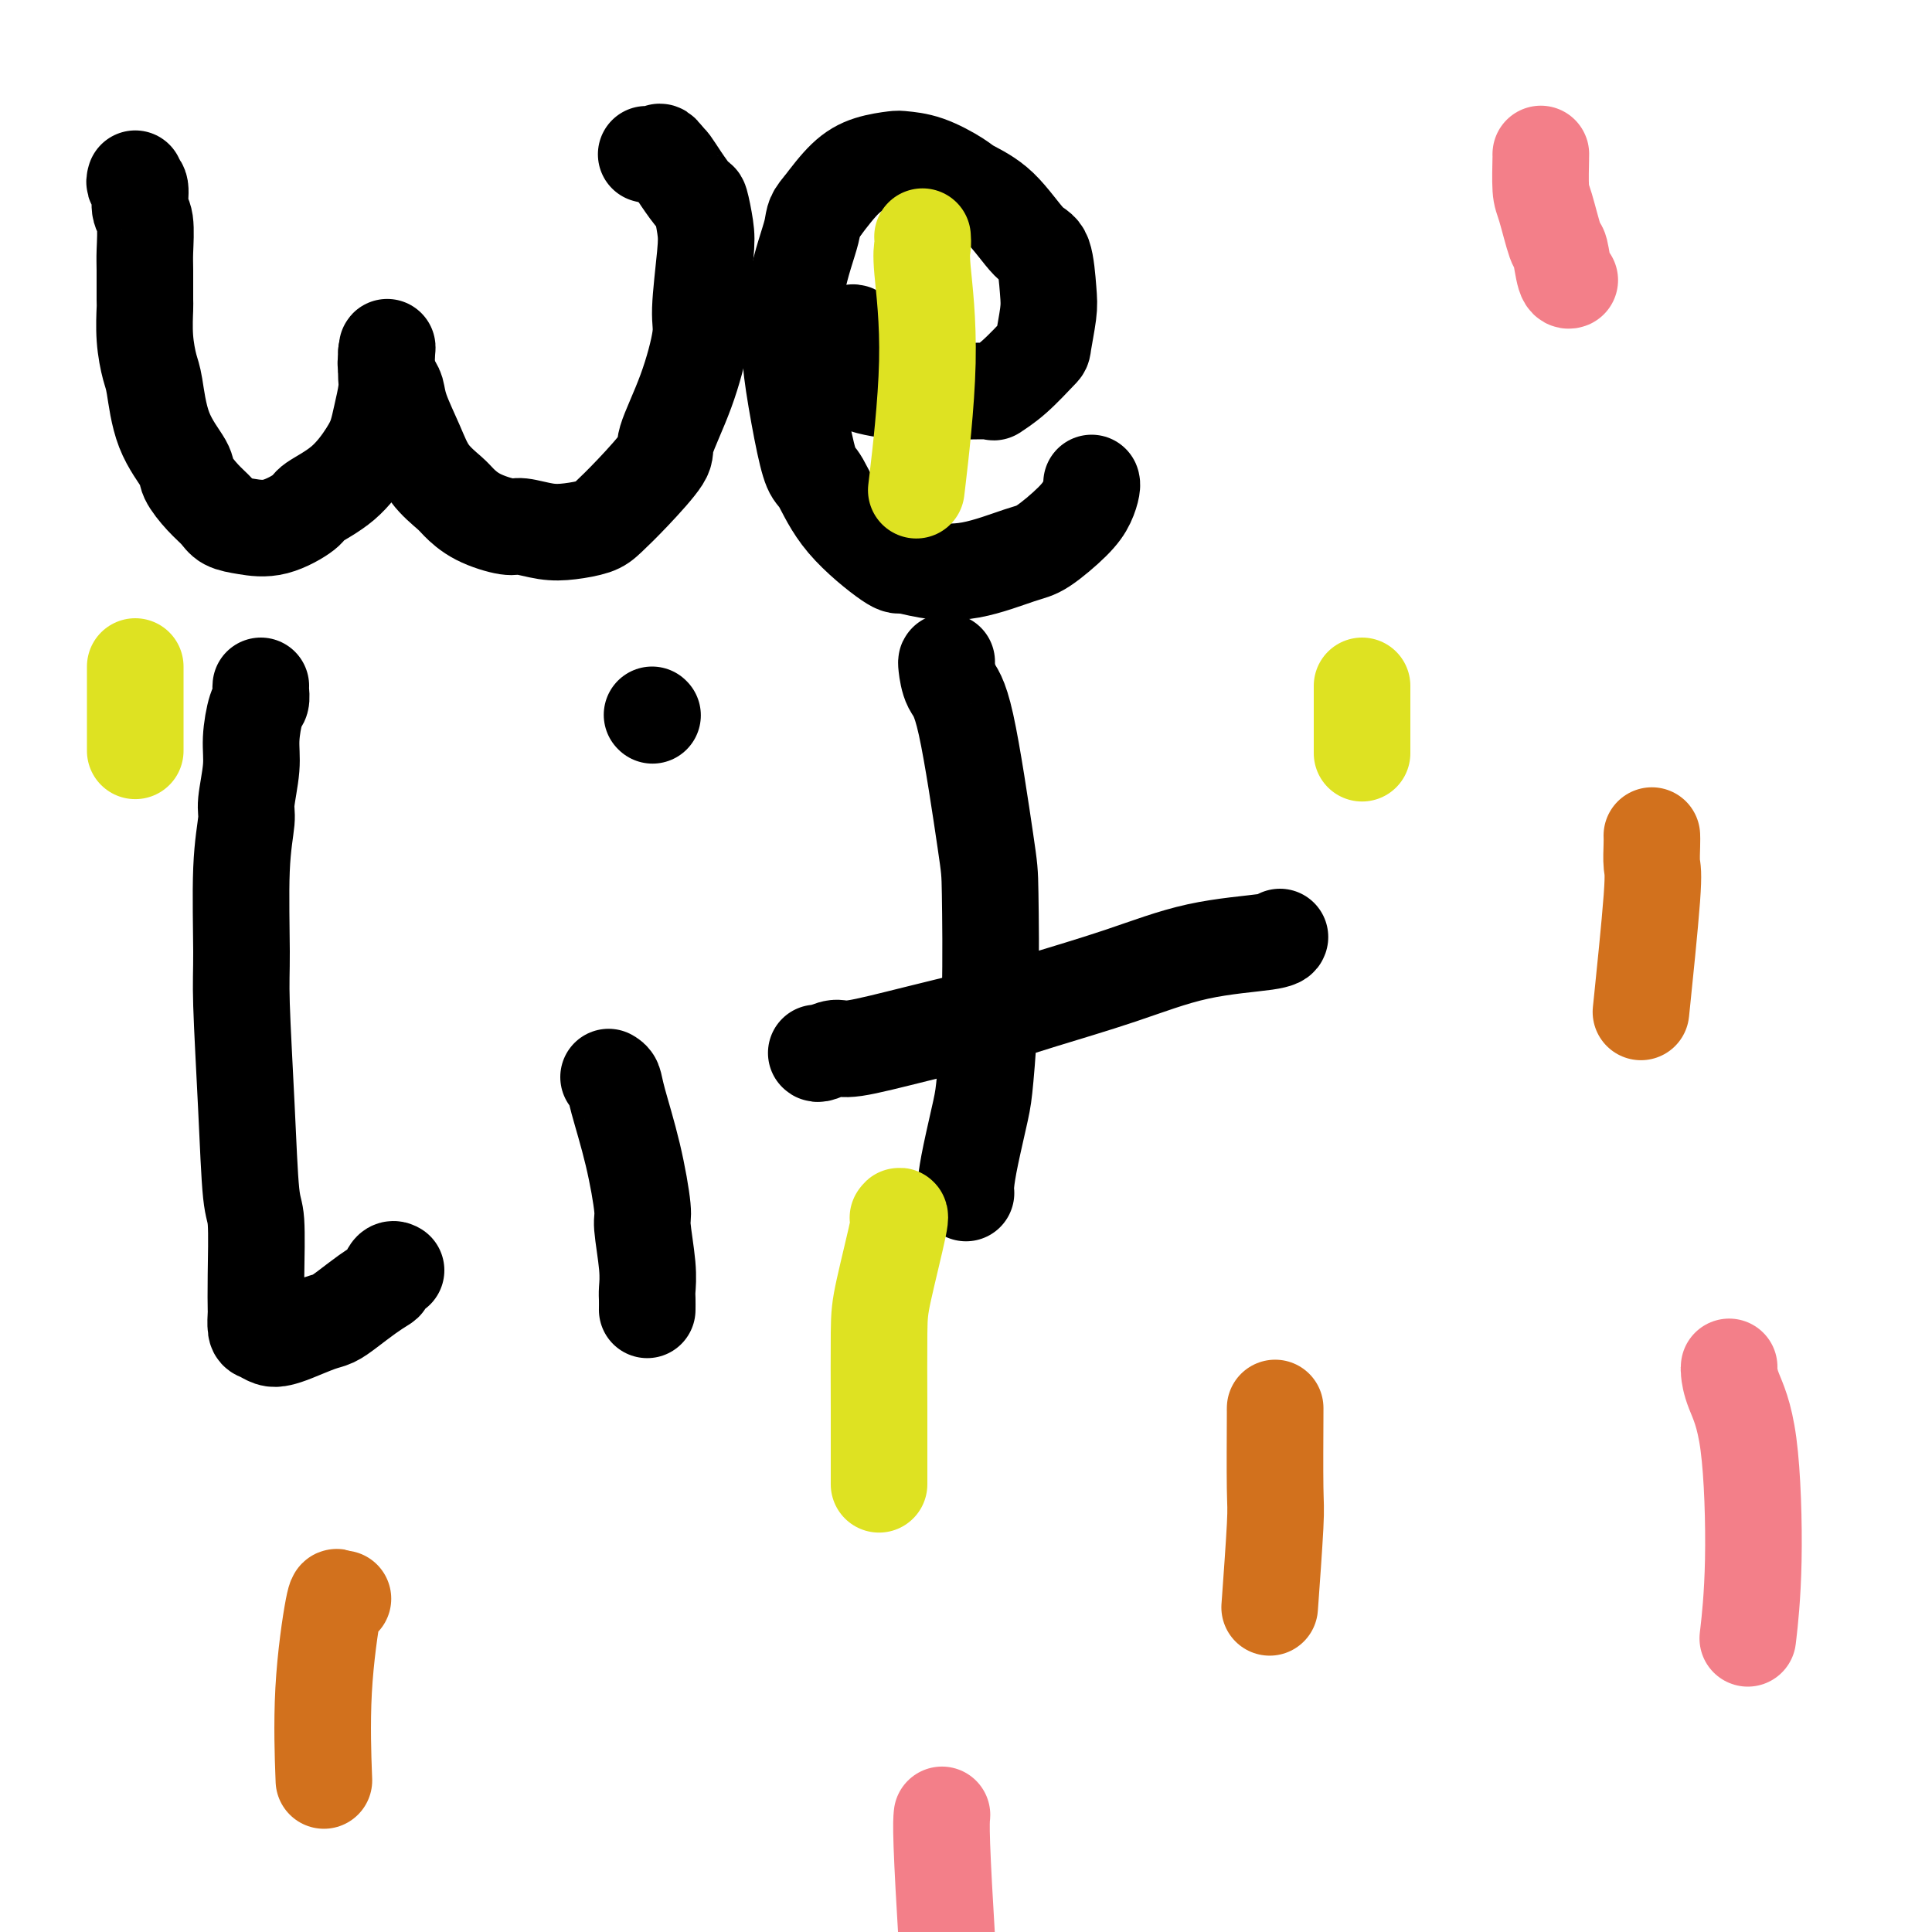
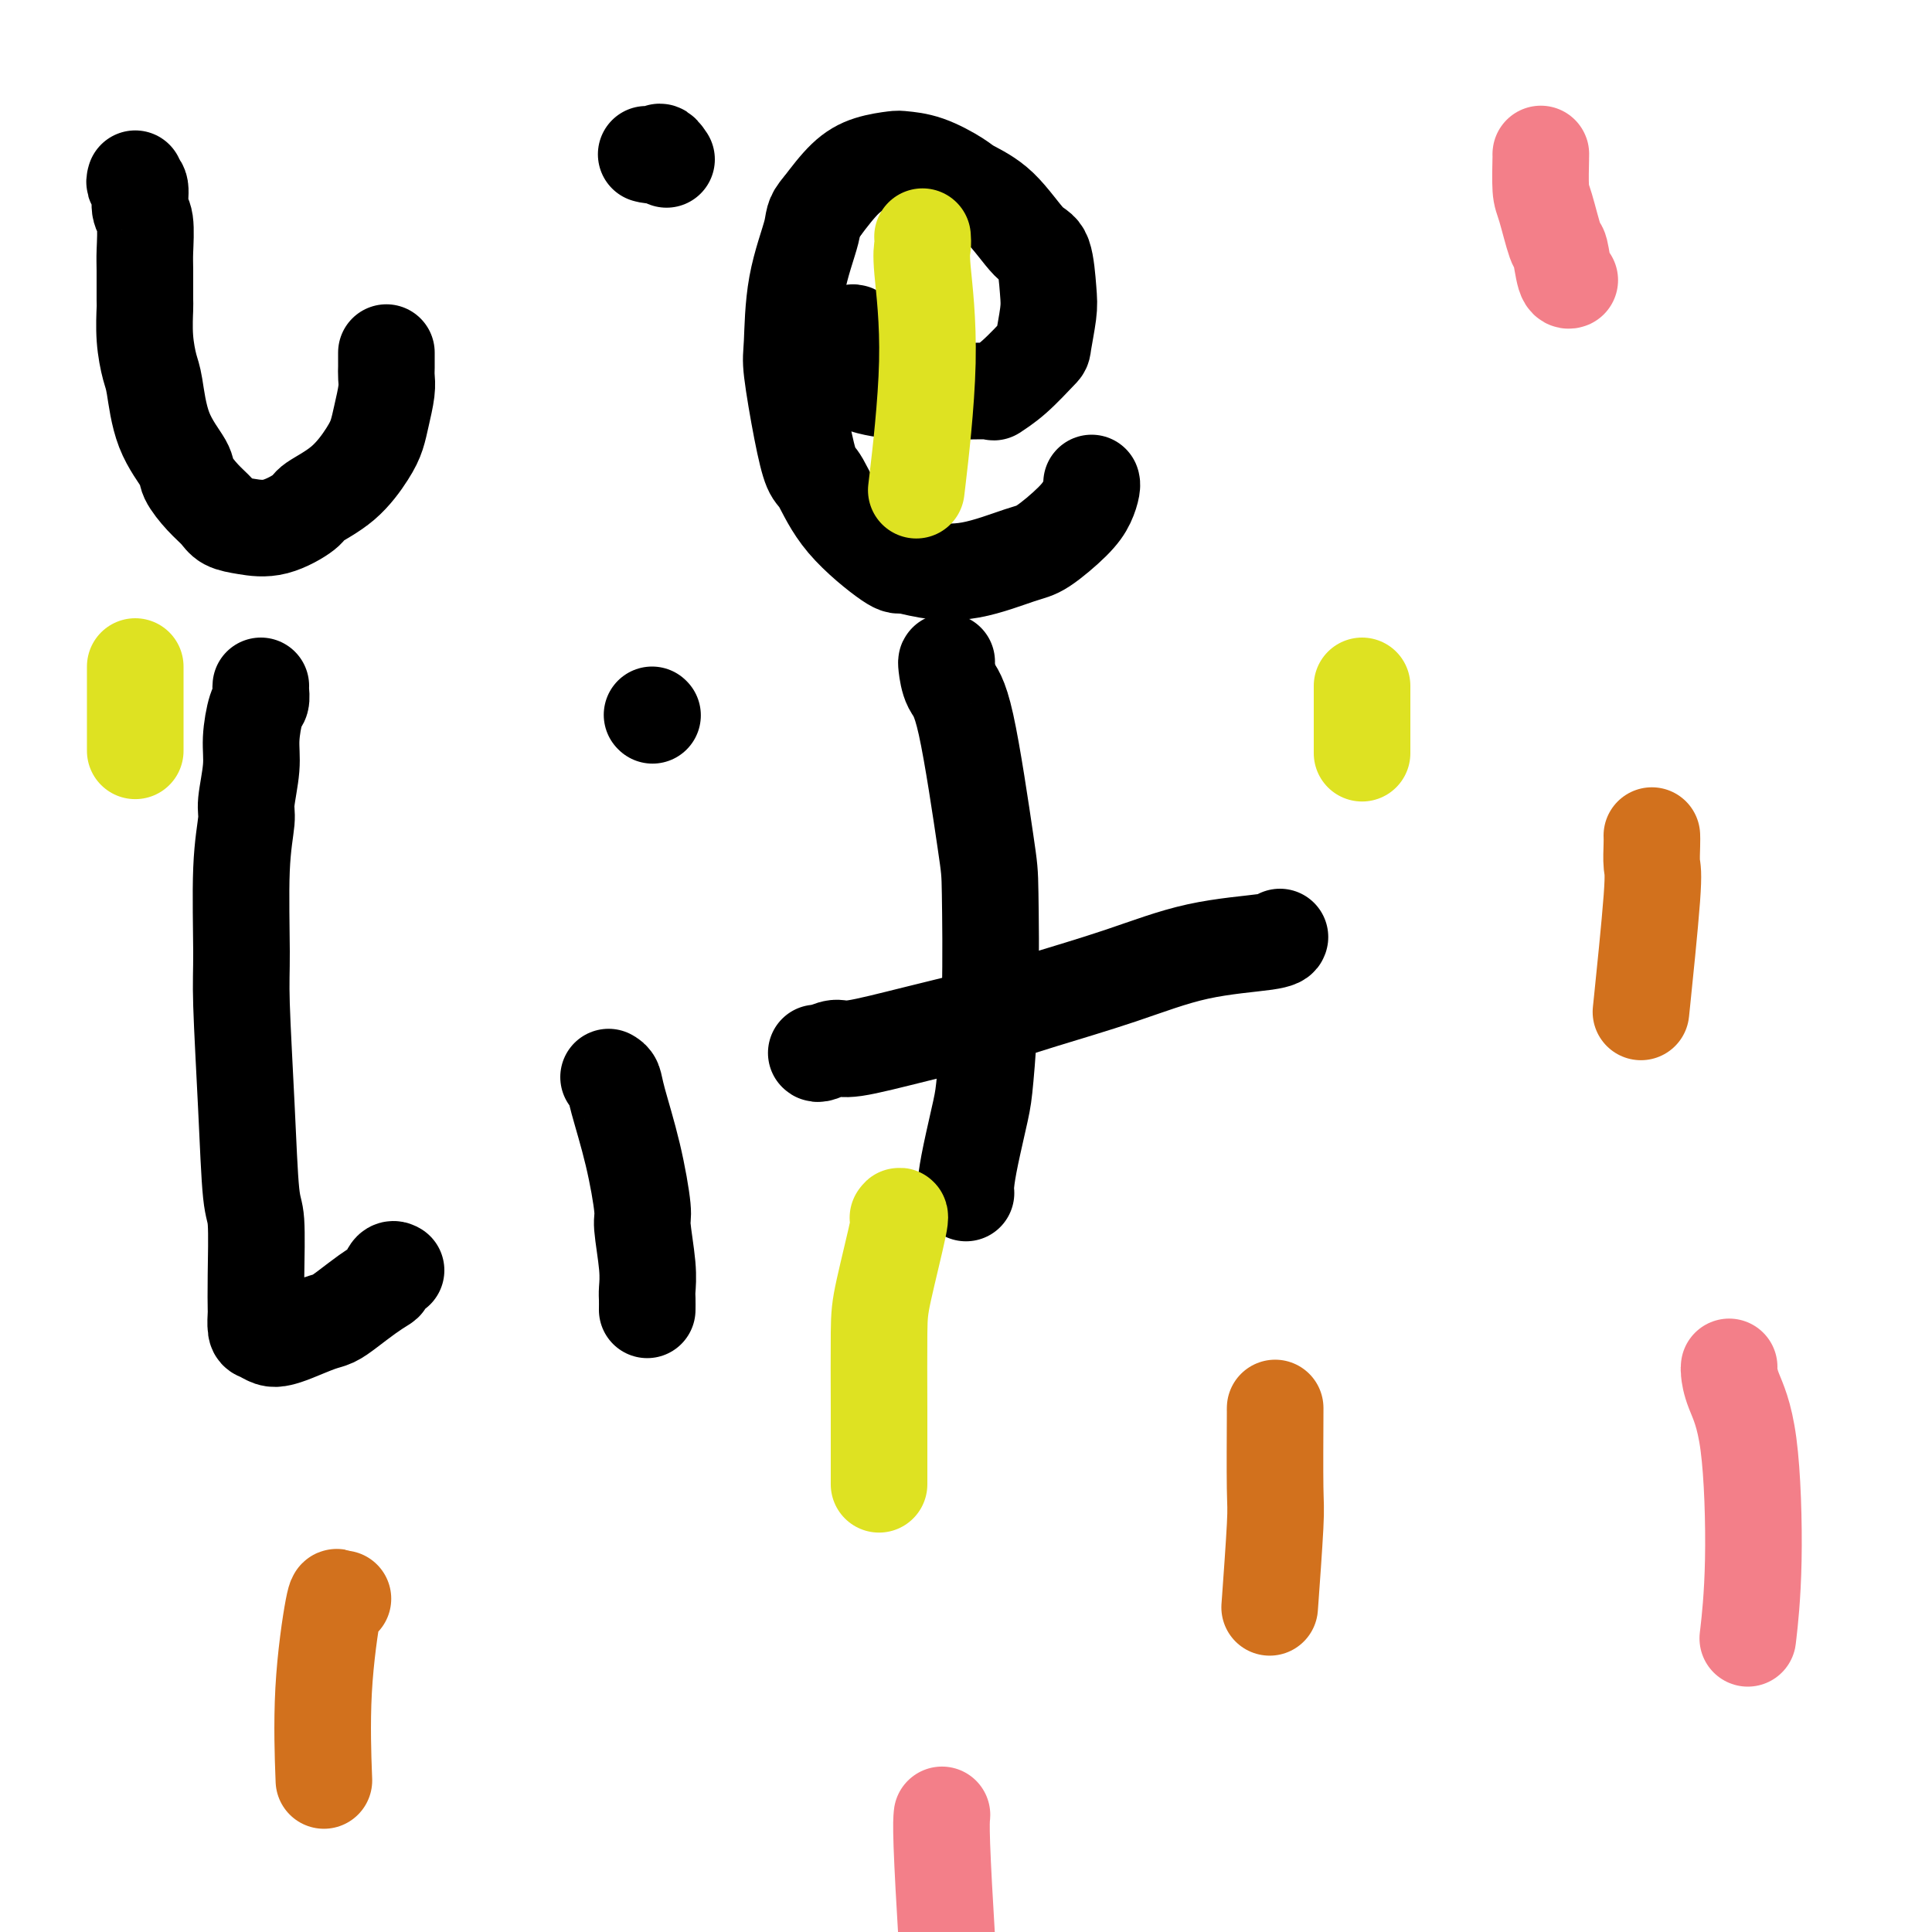
<svg xmlns="http://www.w3.org/2000/svg" viewBox="0 0 400 400" version="1.1">
  <g fill="none" stroke="#000000" stroke-width="20" stroke-linecap="round" stroke-linejoin="round">
    <path d="M28,37c-0.121,0.418 -0.243,0.836 0,1c0.243,0.164 0.850,0.074 1,1c0.150,0.926 -0.156,2.869 0,4c0.156,1.131 0.774,1.451 1,3c0.226,1.549 0.060,4.327 0,6c-0.060,1.673 -0.013,2.241 0,4c0.013,1.759 -0.008,4.710 0,6c0.008,1.290 0.044,0.919 0,2c-0.044,1.081 -0.169,3.613 0,6c0.169,2.387 0.631,4.630 1,6c0.369,1.370 0.643,1.868 1,4c0.357,2.132 0.795,5.897 2,9c1.205,3.103 3.175,5.542 4,7c0.825,1.458 0.505,1.935 1,3c0.495,1.065 1.806,2.719 3,4c1.194,1.281 2.271,2.190 3,3c0.729,0.810 1.108,1.522 2,2c0.892,0.478 2.295,0.721 4,1c1.705,0.279 3.710,0.595 6,0c2.290,-0.595 4.865,-2.101 6,-3c1.135,-0.899 0.829,-1.190 2,-2c1.171,-0.810 3.820,-2.138 6,-4c2.180,-1.862 3.890,-4.256 5,-6c1.110,-1.744 1.618,-2.837 2,-4c0.382,-1.163 0.638,-2.395 1,-4c0.362,-1.605 0.829,-3.582 1,-5c0.171,-1.418 0.046,-2.277 0,-3c-0.046,-0.723 -0.012,-1.310 0,-2c0.012,-0.690 0.004,-1.483 0,-2c-0.004,-0.517 -0.002,-0.759 0,-1" />
-     <path d="M80,73c0.322,-2.482 0.126,-0.186 0,1c-0.126,1.186 -0.182,1.264 0,2c0.182,0.736 0.603,2.132 1,3c0.397,0.868 0.772,1.209 1,2c0.228,0.791 0.311,2.031 1,4c0.689,1.969 1.984,4.666 3,7c1.016,2.334 1.753,4.304 3,6c1.247,1.696 3.003,3.119 4,4c0.997,0.881 1.235,1.220 2,2c0.765,0.780 2.058,1.999 4,3c1.942,1.001 4.533,1.782 6,2c1.467,0.218 1.809,-0.128 3,0c1.191,0.128 3.232,0.730 5,1c1.768,0.270 3.263,0.210 5,0c1.737,-0.210 3.716,-0.568 5,-1c1.284,-0.432 1.873,-0.938 3,-2c1.127,-1.062 2.793,-2.679 5,-5c2.207,-2.321 4.955,-5.345 6,-7c1.045,-1.655 0.389,-1.941 1,-4c0.611,-2.059 2.490,-5.893 4,-10c1.510,-4.107 2.650,-8.489 3,-11c0.350,-2.511 -0.089,-3.153 0,-6c0.089,-2.847 0.708,-7.900 1,-11c0.292,-3.100 0.257,-4.249 0,-6c-0.257,-1.751 -0.737,-4.105 -1,-5c-0.263,-0.895 -0.307,-0.333 -1,-1c-0.693,-0.667 -2.033,-2.564 -3,-4c-0.967,-1.436 -1.562,-2.410 -2,-3c-0.438,-0.590 -0.719,-0.795 -1,-1" />
    <path d="M138,33c-1.571,-2.393 -1.500,-1.375 -2,-1c-0.500,0.375 -1.571,0.107 -2,0c-0.429,-0.107 -0.214,-0.054 0,0" />
    <path d="M177,69c-0.226,-0.120 -0.453,-0.239 -1,0c-0.547,0.239 -1.415,0.838 -2,1c-0.585,0.162 -0.888,-0.111 -2,0c-1.112,0.111 -3.033,0.607 -4,1c-0.967,0.393 -0.978,0.685 -1,1c-0.022,0.315 -0.053,0.655 0,1c0.053,0.345 0.191,0.695 0,1c-0.191,0.305 -0.710,0.565 0,1c0.710,0.435 2.648,1.045 5,2c2.352,0.955 5.118,2.255 8,3c2.882,0.745 5.880,0.933 8,1c2.120,0.067 3.363,0.011 5,0c1.637,-0.011 3.668,0.021 6,0c2.332,-0.021 4.964,-0.095 6,0c1.036,0.095 0.478,0.360 1,0c0.522,-0.360 2.126,-1.345 4,-3c1.874,-1.655 4.017,-3.981 5,-5c0.983,-1.019 0.807,-0.730 1,-2c0.193,-1.270 0.756,-4.100 1,-6c0.244,-1.900 0.167,-2.869 0,-5c-0.167,-2.131 -0.426,-5.423 -1,-7c-0.574,-1.577 -1.464,-1.438 -3,-3c-1.536,-1.562 -3.718,-4.825 -6,-7c-2.282,-2.175 -4.664,-3.263 -6,-4c-1.336,-0.737 -1.627,-1.124 -3,-2c-1.373,-0.876 -3.829,-2.242 -6,-3c-2.171,-0.758 -4.057,-0.907 -5,-1c-0.943,-0.093 -0.944,-0.128 -2,0c-1.056,0.128 -3.169,0.419 -5,1c-1.831,0.581 -3.380,1.452 -5,3c-1.620,1.548 -3.310,3.774 -5,6" />
    <path d="M170,43c-1.832,2.038 -1.413,2.632 -2,5c-0.587,2.368 -2.179,6.508 -3,11c-0.821,4.492 -0.870,9.335 -1,12c-0.130,2.665 -0.340,3.153 0,6c0.340,2.847 1.229,8.053 2,12c0.771,3.947 1.422,6.636 2,8c0.578,1.364 1.081,1.402 2,3c0.919,1.598 2.253,4.757 5,8c2.747,3.243 6.906,6.571 9,8c2.094,1.429 2.122,0.958 3,1c0.878,0.042 2.605,0.598 5,1c2.395,0.402 5.457,0.649 9,0c3.543,-0.649 7.566,-2.195 10,-3c2.434,-0.805 3.279,-0.871 5,-2c1.721,-1.129 4.317,-3.322 6,-5c1.683,-1.678 2.451,-2.842 3,-4c0.549,-1.158 0.879,-2.312 1,-3c0.121,-0.688 0.035,-0.911 0,-1c-0.035,-0.089 -0.017,-0.045 0,0" />
    <path d="M54,142c-0.022,0.217 -0.043,0.435 0,1c0.043,0.565 0.151,1.478 0,2c-0.151,0.522 -0.561,0.653 -1,2c-0.439,1.347 -0.906,3.910 -1,6c-0.094,2.090 0.185,3.706 0,6c-0.185,2.294 -0.835,5.265 -1,7c-0.165,1.735 0.155,2.232 0,4c-0.155,1.768 -0.785,4.806 -1,10c-0.215,5.194 -0.015,12.542 0,17c0.015,4.458 -0.154,6.024 0,11c0.154,4.976 0.630,13.362 1,21c0.370,7.638 0.635,14.527 1,18c0.365,3.473 0.829,3.530 1,6c0.171,2.470 0.048,7.355 0,11c-0.048,3.645 -0.021,6.052 0,7c0.021,0.948 0.036,0.437 0,1c-0.036,0.563 -0.122,2.202 0,3c0.122,0.798 0.452,0.757 1,1c0.548,0.243 1.315,0.770 2,1c0.685,0.230 1.288,0.162 2,0c0.712,-0.162 1.534,-0.417 3,-1c1.466,-0.583 3.576,-1.494 5,-2c1.424,-0.506 2.160,-0.607 3,-1c0.840,-0.393 1.783,-1.080 3,-2c1.217,-0.920 2.708,-2.075 4,-3c1.292,-0.925 2.385,-1.621 3,-2c0.615,-0.379 0.753,-0.442 1,-1c0.247,-0.558 0.605,-1.612 1,-2c0.395,-0.388 0.827,-0.111 1,0c0.173,0.111 0.086,0.055 0,0" />
    <path d="M126,223c0.384,0.219 0.767,0.438 1,1c0.233,0.562 0.315,1.469 1,4c0.685,2.531 1.973,6.688 3,11c1.027,4.312 1.792,8.779 2,11c0.208,2.221 -0.140,2.196 0,4c0.140,1.804 0.770,5.436 1,8c0.230,2.564 0.062,4.058 0,5c-0.062,0.942 -0.017,1.330 0,2c0.017,0.670 0.005,1.620 0,2c-0.005,0.380 -0.002,0.190 0,0" />
    <path d="M135,148c0.000,0.000 0.100,0.100 0.1,0.1" />
    <path d="M196,137c-0.053,0.031 -0.105,0.063 0,1c0.105,0.937 0.369,2.780 1,4c0.631,1.220 1.630,1.817 3,8c1.370,6.183 3.111,17.951 4,24c0.889,6.049 0.925,6.377 1,11c0.075,4.623 0.188,13.539 0,21c-0.188,7.461 -0.677,13.467 -1,17c-0.323,3.533 -0.479,4.593 -1,7c-0.521,2.407 -1.408,6.161 -2,9c-0.592,2.839 -0.890,4.764 -1,6c-0.110,1.236 -0.031,1.782 0,2c0.031,0.218 0.016,0.109 0,0" />
    <path d="M169,218c0.130,0.130 0.259,0.260 1,0c0.741,-0.260 2.093,-0.911 3,-1c0.907,-0.089 1.369,0.382 4,0c2.631,-0.382 7.430,-1.618 13,-3c5.570,-1.382 11.909,-2.909 16,-4c4.091,-1.091 5.933,-1.746 10,-3c4.067,-1.254 10.358,-3.107 16,-5c5.642,-1.893 10.636,-3.827 16,-5c5.364,-1.173 11.098,-1.585 14,-2c2.902,-0.415 2.972,-0.833 3,-1c0.028,-0.167 0.014,-0.084 0,0" />
  </g>
  <g fill="none" stroke="#F37F89" stroke-width="20" stroke-linecap="round" stroke-linejoin="round">
    <path d="M319,32c0.016,-0.191 0.032,-0.382 0,1c-0.032,1.382 -0.111,4.335 0,6c0.111,1.665 0.412,2.040 1,4c0.588,1.960 1.464,5.506 2,7c0.536,1.494 0.731,0.937 1,2c0.269,1.063 0.611,3.748 1,5c0.389,1.252 0.825,1.072 1,1c0.175,-0.072 0.087,-0.036 0,0" />
    <path d="M358,283c-0.032,0.141 -0.065,0.281 0,1c0.065,0.719 0.227,2.016 1,4c0.773,1.984 2.156,4.656 3,11c0.844,6.344 1.150,16.362 1,24c-0.150,7.638 -0.757,12.897 -1,15c-0.243,2.103 -0.121,1.052 0,0" />
-     <path d="M195,376c0.022,-0.223 0.045,-0.447 0,0c-0.045,0.447 -0.156,1.563 0,6c0.156,4.437 0.581,12.195 1,19c0.419,6.805 0.834,12.659 1,15c0.166,2.341 0.083,1.171 0,0" />
+     <path d="M195,376c0.022,-0.223 0.045,-0.447 0,0c-0.045,0.447 -0.156,1.563 0,6c0.156,4.437 0.581,12.195 1,19c0.419,6.805 0.834,12.659 1,15" />
  </g>
  <g fill="none" stroke="#D2711D" stroke-width="20" stroke-linecap="round" stroke-linejoin="round">
    <path d="M342,173c0.016,0.437 0.032,0.874 0,2c-0.032,1.126 -0.112,2.941 0,4c0.112,1.059 0.415,1.362 0,7c-0.415,5.638 -1.547,16.611 -2,21c-0.453,4.389 -0.226,2.195 0,0" />
    <path d="M264,292c0.008,-0.617 0.016,-1.234 0,2c-0.016,3.234 -0.056,10.321 0,14c0.056,3.679 0.207,3.952 0,8c-0.207,4.048 -0.774,11.871 -1,15c-0.226,3.129 -0.113,1.565 0,0" />
    <path d="M71,331c-0.370,0.153 -0.740,0.306 -1,0c-0.260,-0.306 -0.410,-1.072 -1,2c-0.590,3.072 -1.620,9.981 -2,17c-0.380,7.019 -0.108,14.148 0,17c0.108,2.852 0.054,1.426 0,0" />
  </g>
  <g fill="none" stroke="#DEE222" stroke-width="20" stroke-linecap="round" stroke-linejoin="round">
    <path d="M191,49c0.046,0.663 0.093,1.327 0,2c-0.093,0.673 -0.324,1.356 0,5c0.324,3.644 1.203,10.250 1,19c-0.203,8.750 -1.486,19.643 -2,24c-0.514,4.357 -0.257,2.179 0,0" />
    <path d="M28,138c0.000,0.440 0.000,0.881 0,1c0.000,0.119 0.000,-0.083 0,3c0.000,3.083 0.000,9.452 0,12c-0.000,2.548 0.000,1.274 0,0" />
    <path d="M282,142c0.000,0.744 0.000,1.488 0,2c0.000,0.512 0.000,0.792 0,3c0.000,2.208 0.000,6.345 0,8c0.000,1.655 0.000,0.827 0,0" />
    <path d="M186,252c-0.083,0.122 -0.166,0.243 0,0c0.166,-0.243 0.580,-0.851 0,2c-0.580,2.851 -2.156,9.162 -3,13c-0.844,3.838 -0.958,5.204 -1,9c-0.042,3.796 -0.011,10.022 0,16c0.011,5.978 0.003,11.708 0,14c-0.003,2.292 -0.002,1.146 0,0" />
  </g>
</svg>